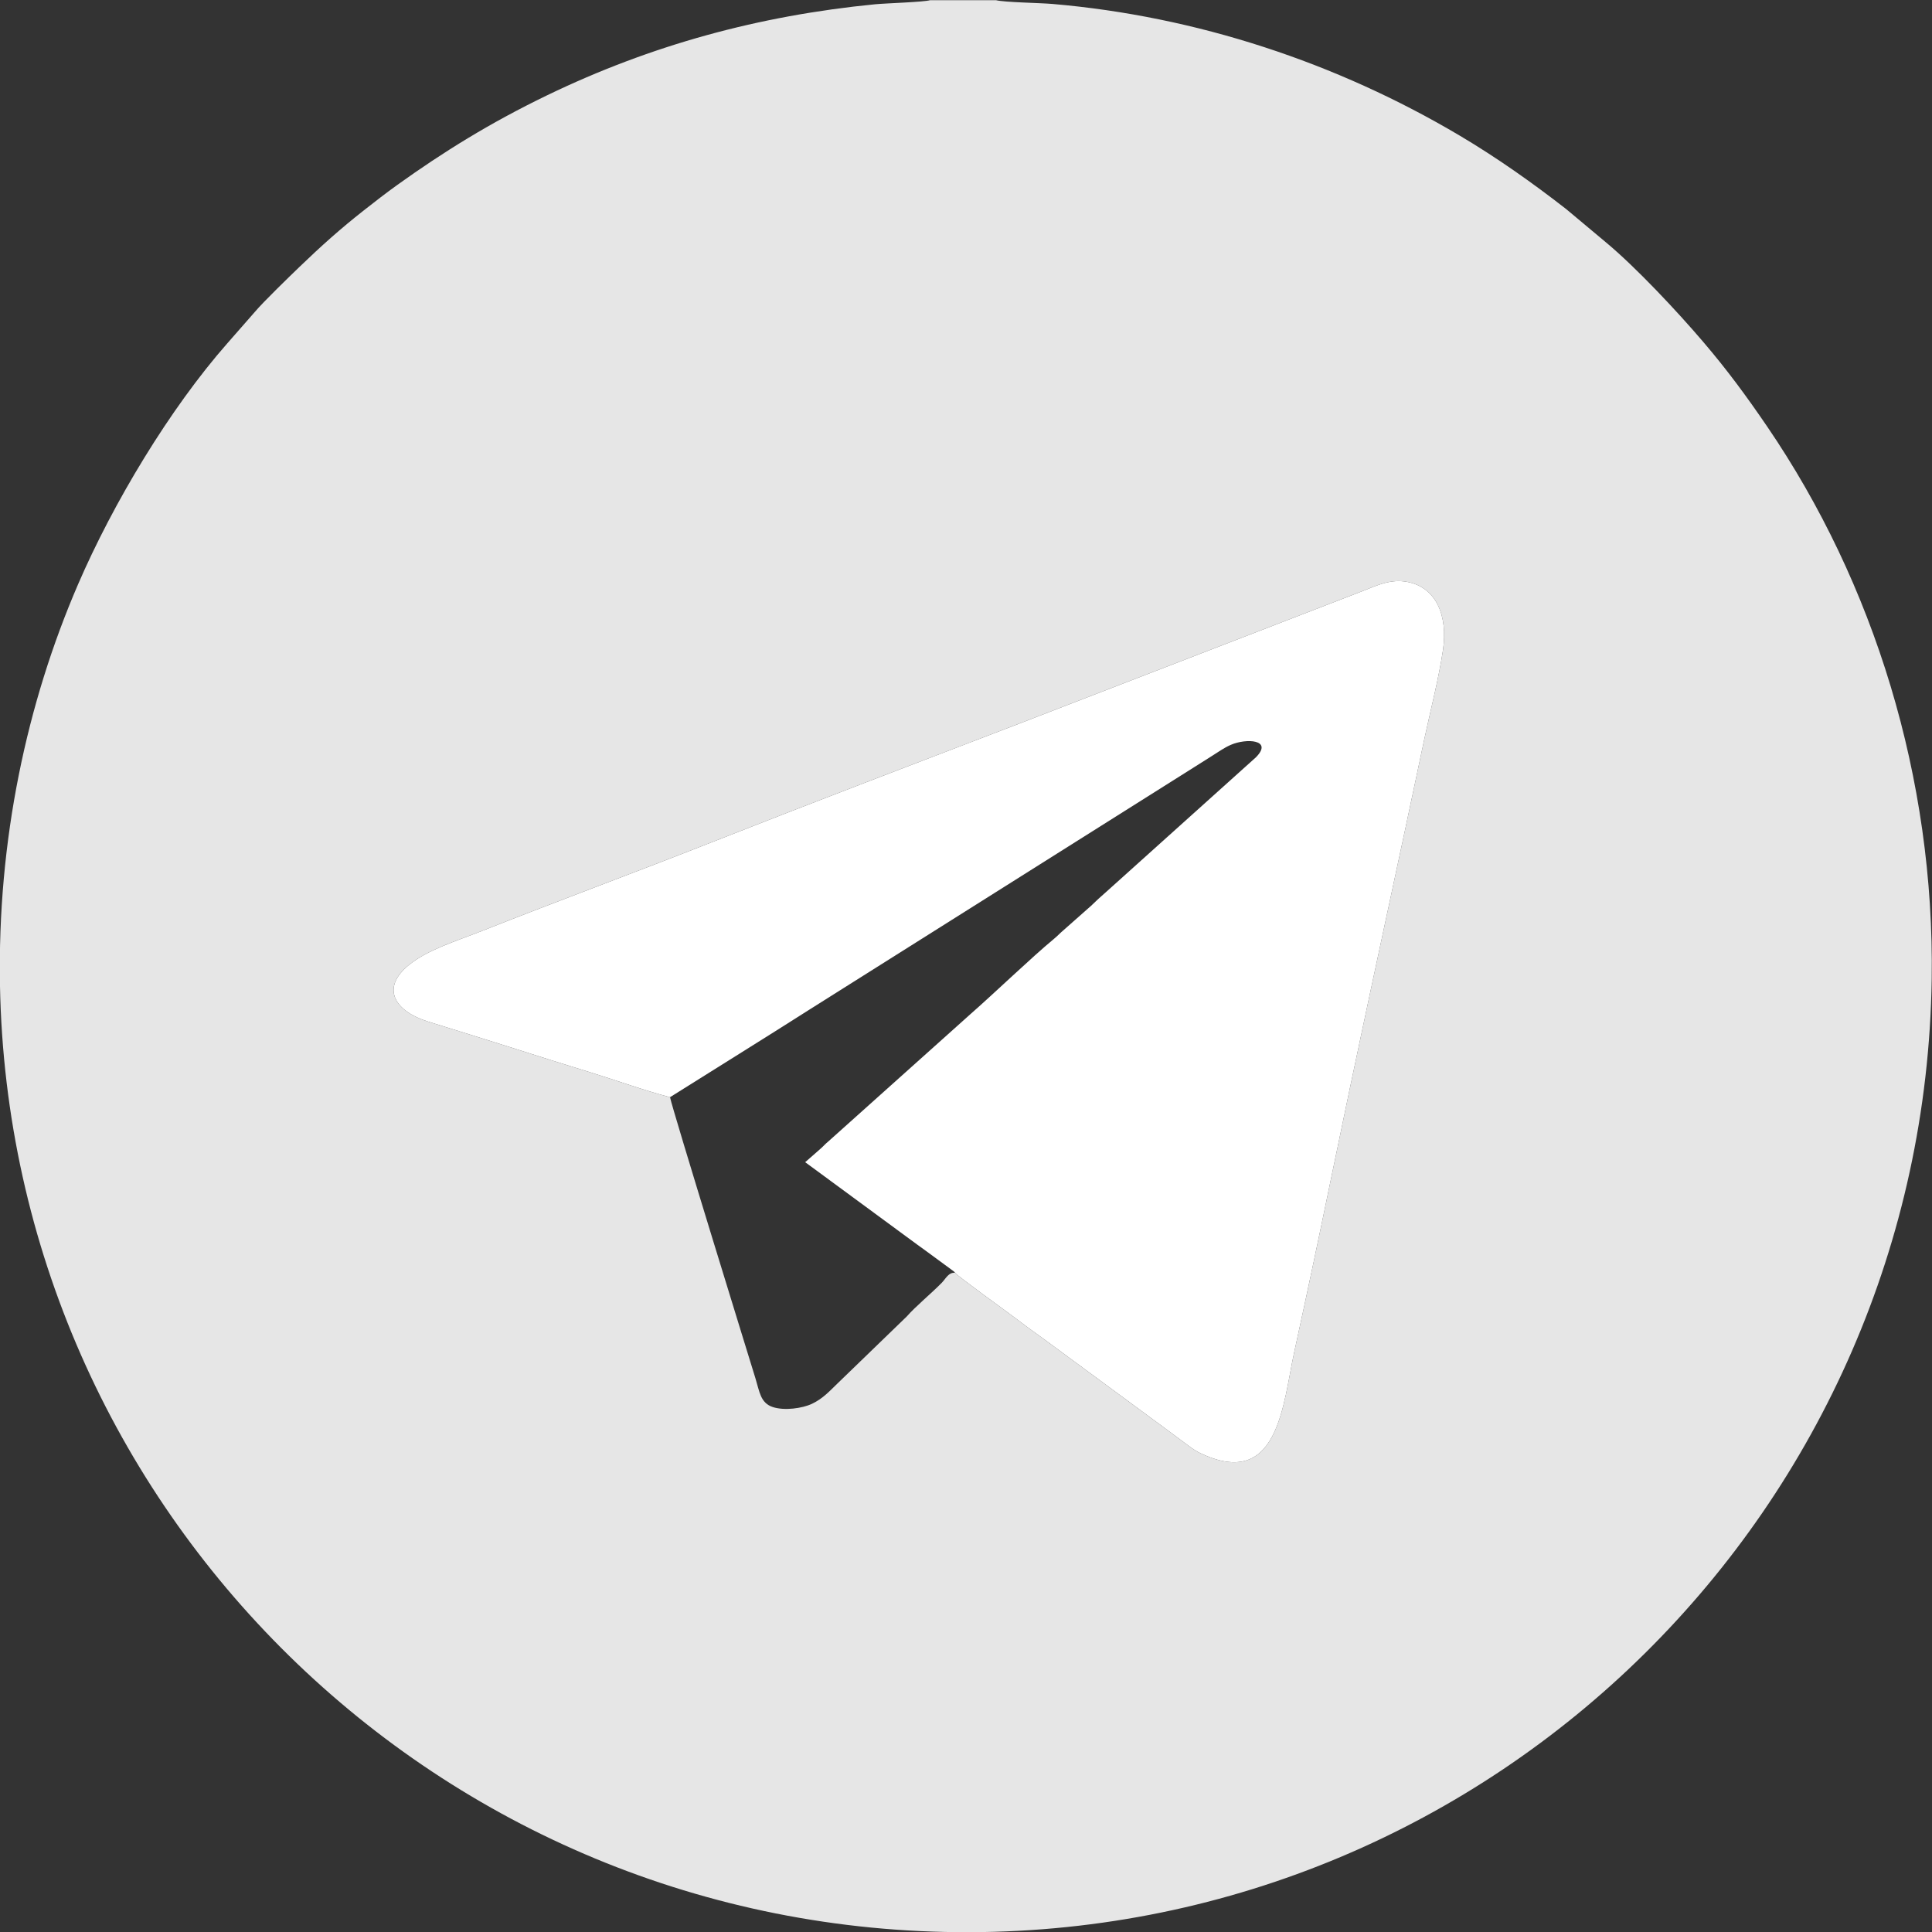
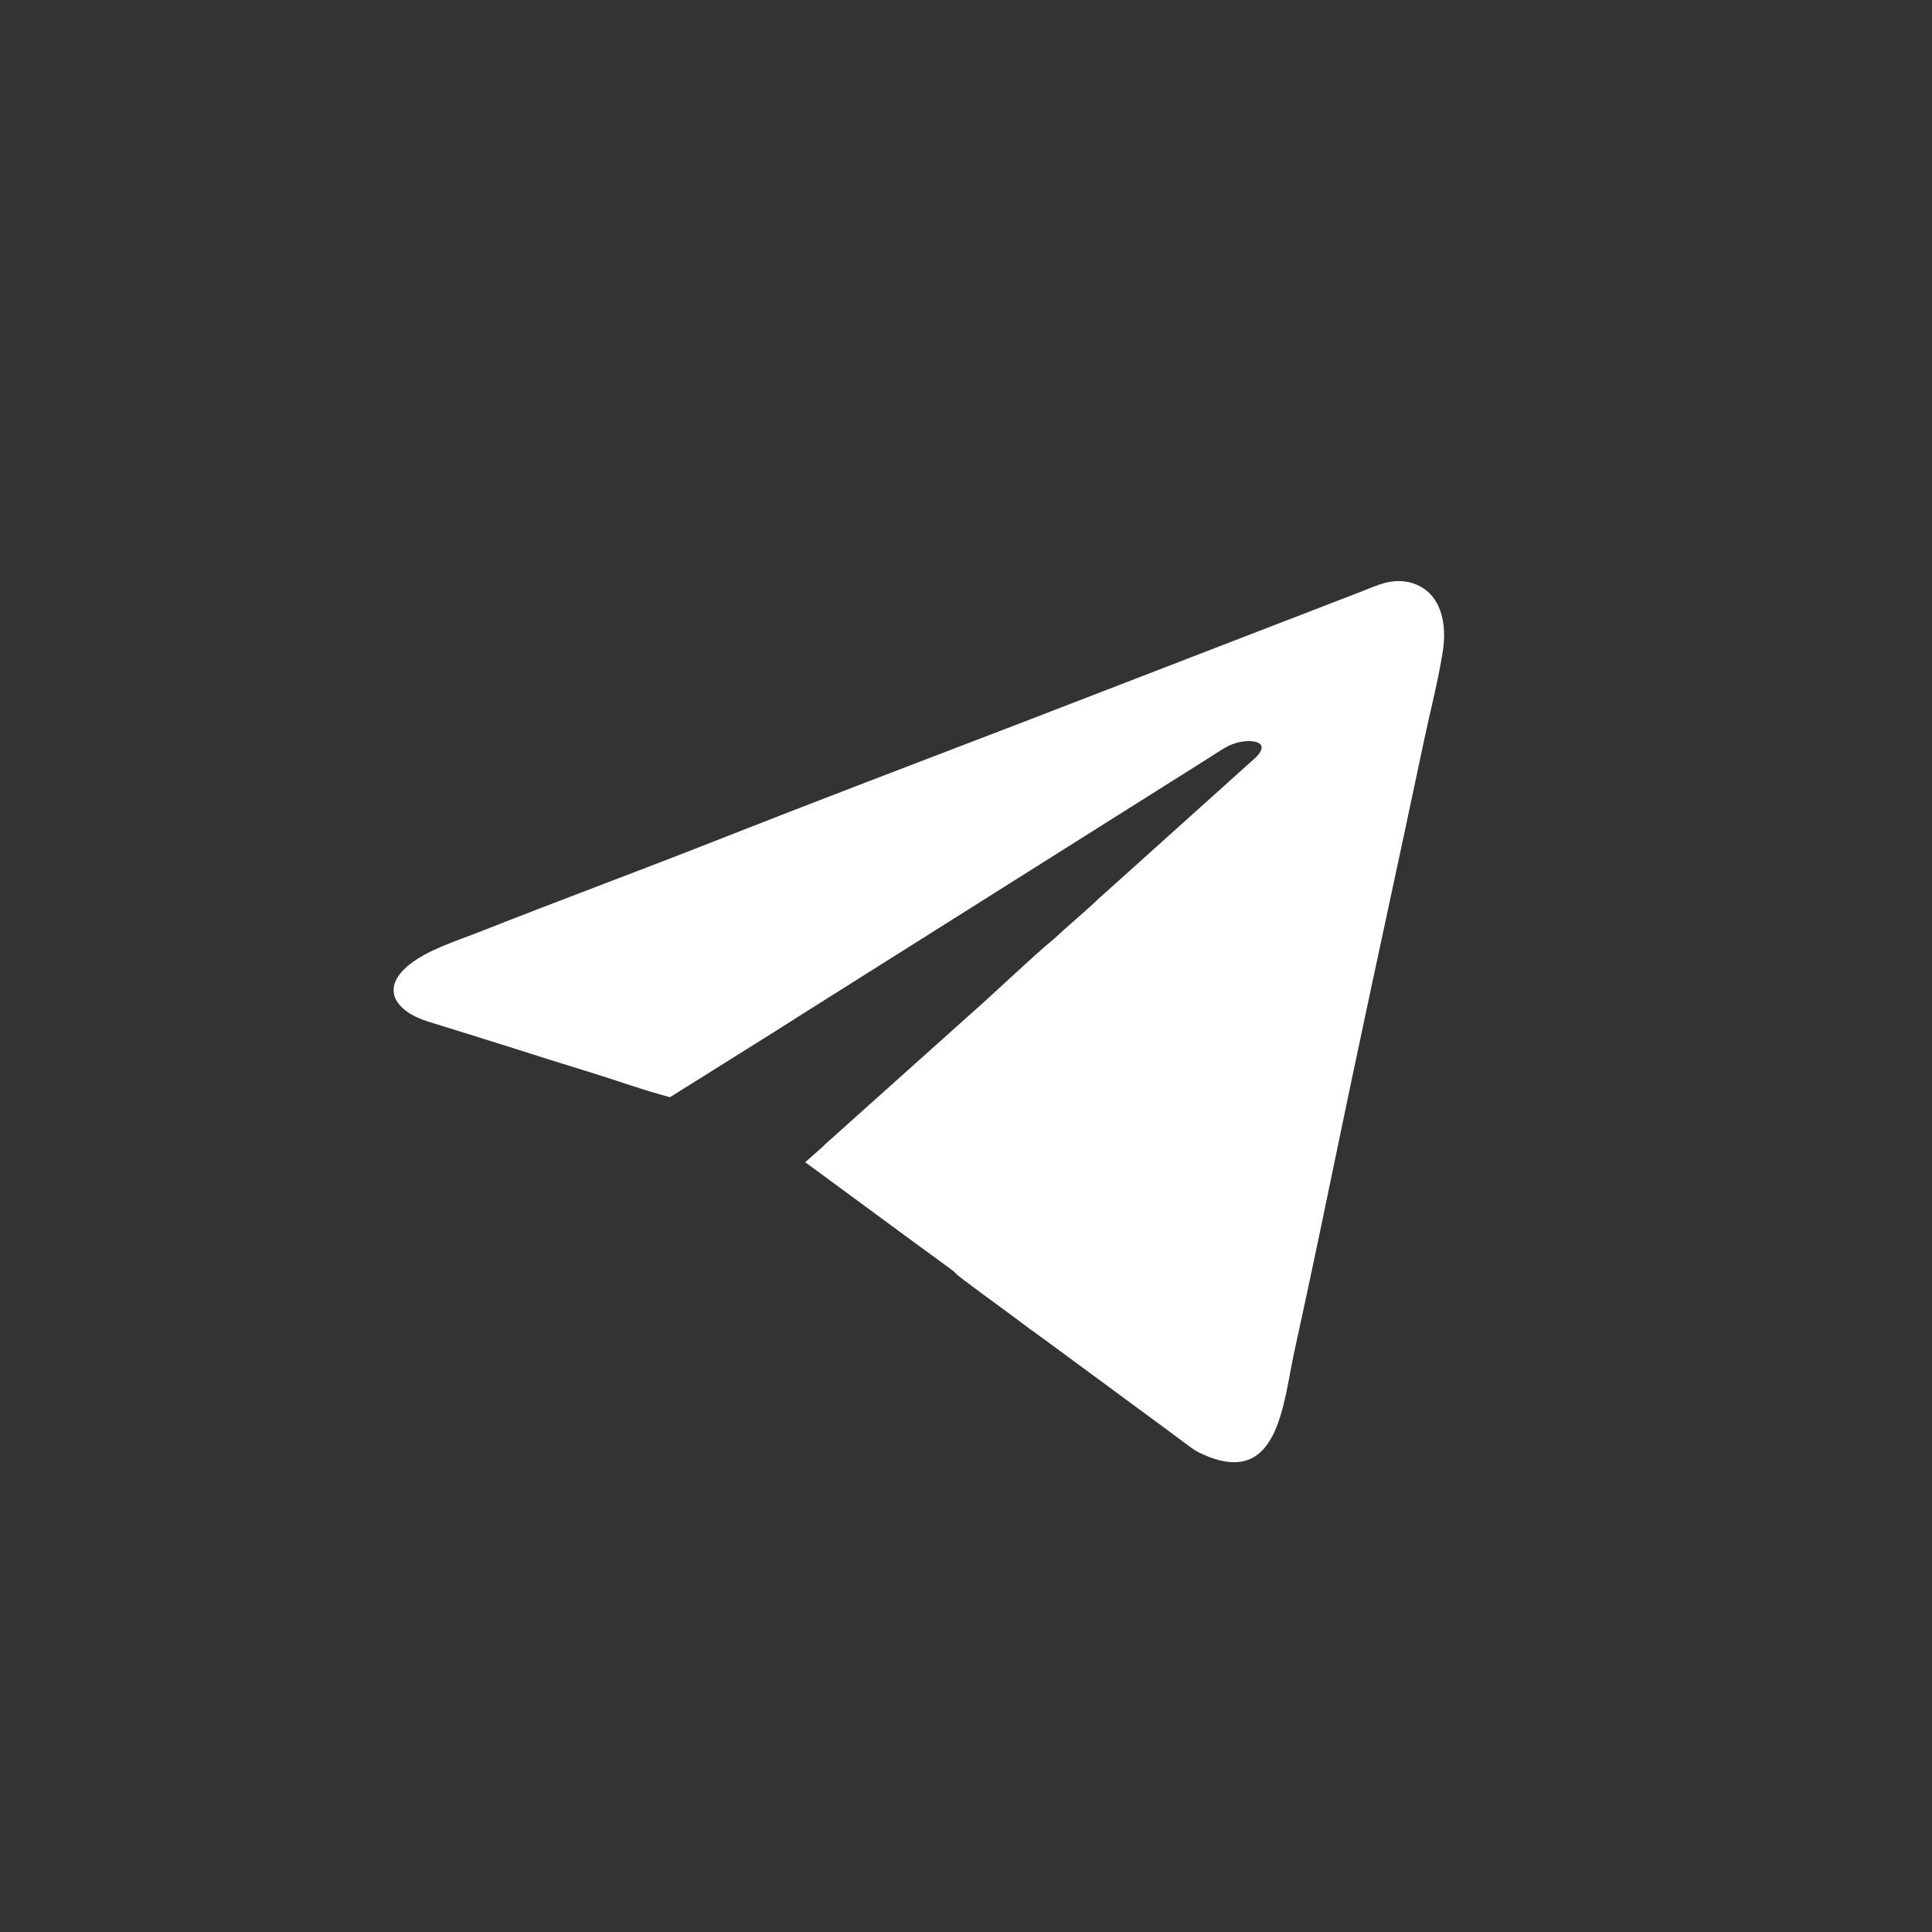
<svg xmlns="http://www.w3.org/2000/svg" xml:space="preserve" width="150mm" height="150mm" version="1.1" style="shape-rendering:geometricPrecision; text-rendering:geometricPrecision; image-rendering:optimizeQuality; fill-rule:evenodd; clip-rule:evenodd" viewBox="0 0 15000 15000">
  <rect x="0" y="0" width="15000" height="15000" fill="#333333" stroke="none" />
  <defs>
    <style type="text/css"> .fil0 {fill:#E6E6E6} .fil1 {fill:white} </style>
  </defs>
  <g id="Слой_x0020_1">
-     <path class="fil0" d="M7415.53 9882.06c-50.85,-5.23 -72.21,45.12 -102.95,76.66 -80.26,82.36 -202.13,181.97 -273.14,262.94l-536.67 519.07c-59.76,57.06 -111.44,116.89 -198.38,158.2 -75.15,35.71 -214.1,55.04 -304.45,25.38 -95.61,-31.4 -102.71,-118.81 -134.52,-222.51 -22.13,-72.13 -647.46,-2096.05 -663.3,-2183.21 -198.31,-51.47 -419.27,-131.8 -620.27,-193.35 -209.66,-64.2 -419.06,-130.44 -628.54,-197.26 -209.18,-66.72 -418.3,-130.6 -629.18,-196.26 -257.46,-80.16 -373.45,-258.68 -147.66,-441.06 146.46,-118.3 367.45,-184.53 563.33,-262.04 590.11,-233.51 1197.15,-457.35 1786.91,-689.8 792.99,-312.55 1591.08,-615.63 2382.99,-919.38l2677.33 -1033.53c102.15,-40.21 208.68,-92.6 338.54,-68.27 227.16,42.56 317.16,265.53 277.55,530.61 -32.64,218.45 -95.97,462.75 -143.37,683.77 -48.72,227.19 -95.76,453.78 -144.42,680.71 -193.47,902.09 -389.44,1807.86 -578.3,2723.94 -93.26,452.39 -189.58,909.02 -288.72,1361.46 -87.86,400.92 -120.82,1078.81 -735,781.1 -47.92,-23.23 -86.2,-55.58 -122.39,-81.86 -41.45,-30.09 -75.4,-56.82 -117.13,-87.11l-950.84 -700.36c-83.92,-61.05 -162.81,-117.11 -240.42,-176.75 -59.55,-45.77 -453.08,-328.02 -467,-351.09zm317.25 -9880.59l-511.96 0c-45.31,14.69 -345.21,23.71 -426.78,31.71 -903.21,88.49 -1740.59,317.51 -2546.13,706.65 -443.38,214.19 -805.81,439.84 -1161.16,694.47 -92.35,66.19 -174.72,130.56 -261.26,198.47 -183.71,144.16 -333.58,278.94 -498.49,437.62 -72.13,69.41 -284.55,274.98 -347.58,350.47l-214.74 244.99c-445.62,506.81 -884.77,1236.47 -1158.69,1870.99 -397.03,919.72 -627.27,1984.74 -606.11,3116.37 76.01,4065 3402.2,7359.5 7526.33,7348.23 4082.48,-11.15 7410.69,-3293.57 7471.52,-7399.3 23.12,-1560.63 -448,-3074.03 -1276.34,-4288.92 -165.43,-242.63 -314.04,-443.75 -498.25,-659.61 -204.97,-240.18 -520.17,-575.9 -748.18,-766.56l-315.16 -263.74c-260.31,-202.7 -536.78,-398.45 -825.92,-569.96 -958.01,-568.28 -2045.97,-927.06 -3163.54,-1022.74 -97.72,-8.36 -369.47,-12.09 -437.56,-29.14z" />
    <path class="fil1" d="M5202.12 8518.59l542.97 -340.19c184.44,-115.16 359.82,-225.7 542.98,-342.16l2986.52 -1881.82c48.21,-30.74 88.77,-56.78 135.52,-85.65 47.71,-29.47 90.33,-61.34 144.72,-85.36 120.93,-53.43 331.17,-41.62 197.06,95.34l-1165.36 1047.68c-42.38,37.23 -74.12,65.39 -115.11,105.9l-235 207.84c-24.63,23.57 -33.5,32.81 -57.74,52.82 -165.02,136.2 -457.69,417.18 -639.93,576.9l-1109.03 993.43c-22.47,18.25 -35.04,34.16 -56.98,53.38 -40.66,35.63 -82.64,73.46 -121.35,106.43l866.79 637.61c24.26,17.46 46.1,33.35 74.15,53.6l200.79 147.71c23.02,18.29 5.99,1.78 22.41,20.01 13.92,23.07 407.45,305.32 467,351.09 77.61,59.64 156.5,115.7 240.42,176.75l950.84 700.36c41.73,30.29 75.68,57.02 117.13,87.11 36.19,26.28 74.47,58.63 122.39,81.86 614.18,297.71 647.14,-380.18 735,-781.1 99.14,-452.44 195.46,-909.07 288.72,-1361.46 188.86,-916.08 384.83,-1821.85 578.3,-2723.94 48.66,-226.93 95.7,-453.52 144.42,-680.71 47.4,-221.02 110.73,-465.32 143.37,-683.77 39.61,-265.08 -50.39,-488.05 -277.55,-530.61 -129.86,-24.33 -236.39,28.06 -338.54,68.27l-2677.33 1033.53c-791.91,303.75 -1590,606.83 -2382.99,919.38 -589.76,232.45 -1196.8,456.29 -1786.91,689.8 -195.88,77.51 -416.87,143.74 -563.33,262.04 -225.79,182.38 -109.8,360.9 147.66,441.06 210.88,65.66 420,129.54 629.18,196.26 209.48,66.82 418.88,133.06 628.54,197.26 201,61.55 421.96,141.88 620.27,193.35z" />
  </g>
</svg>